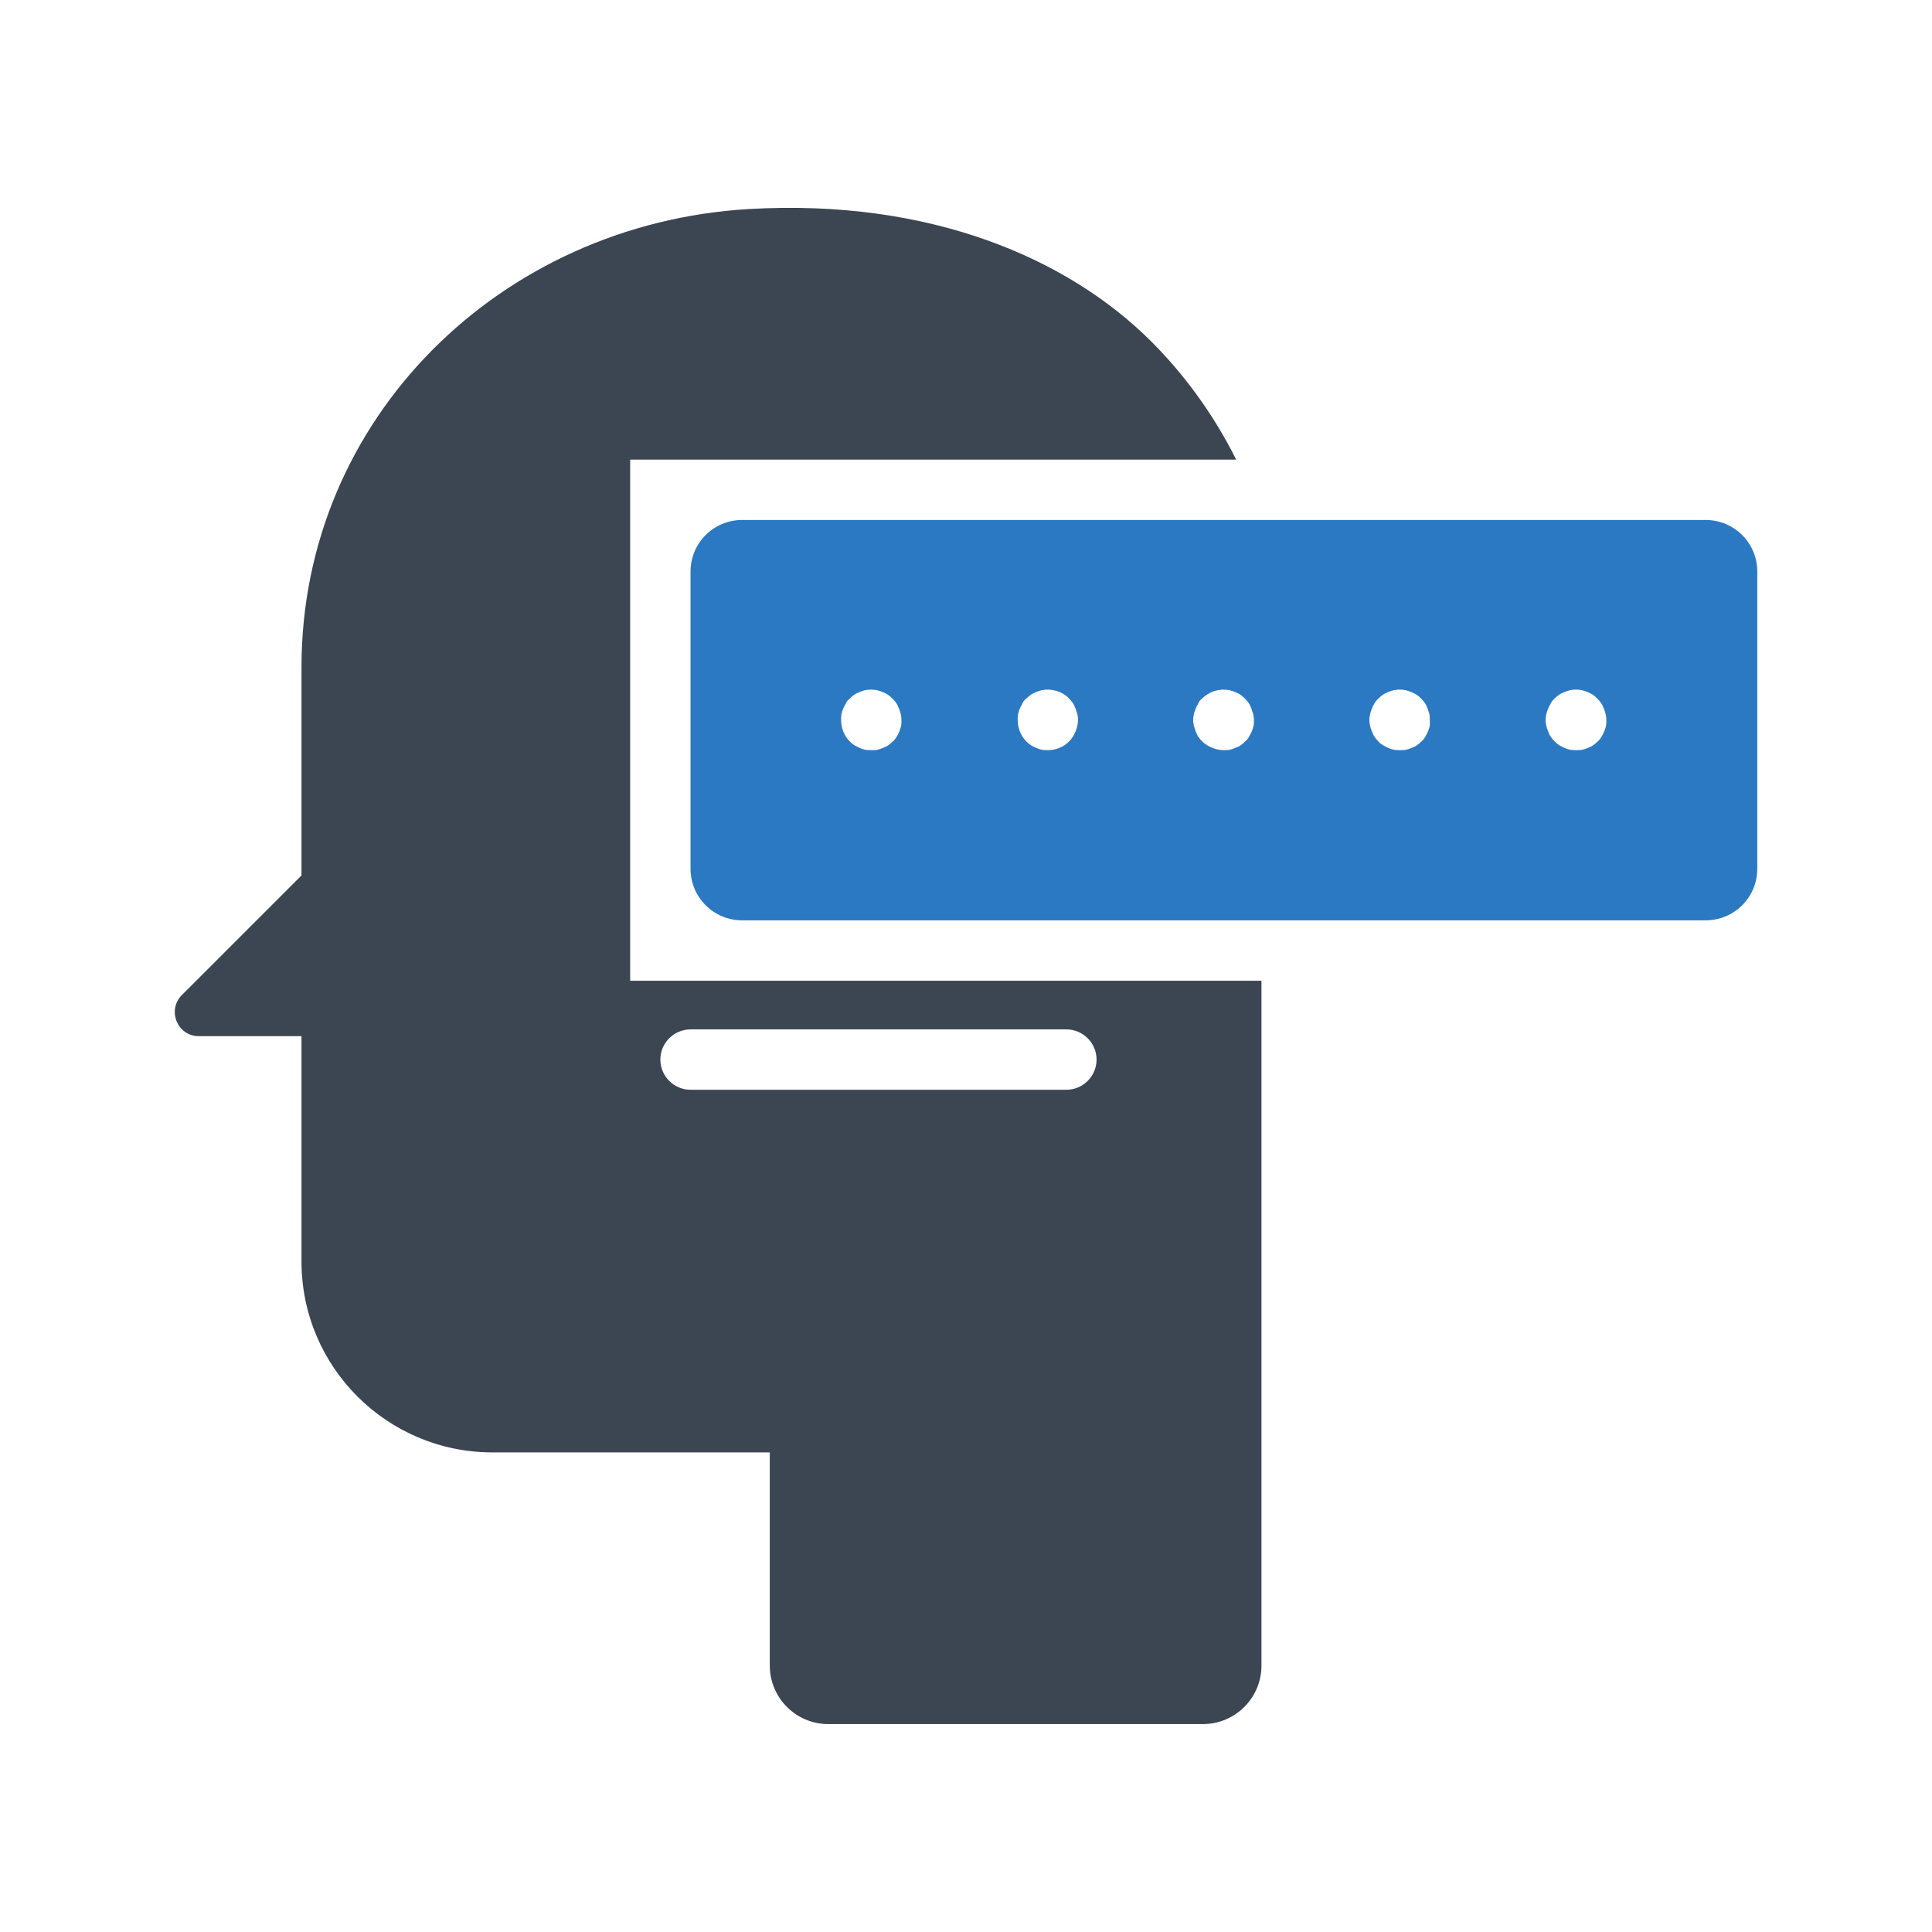
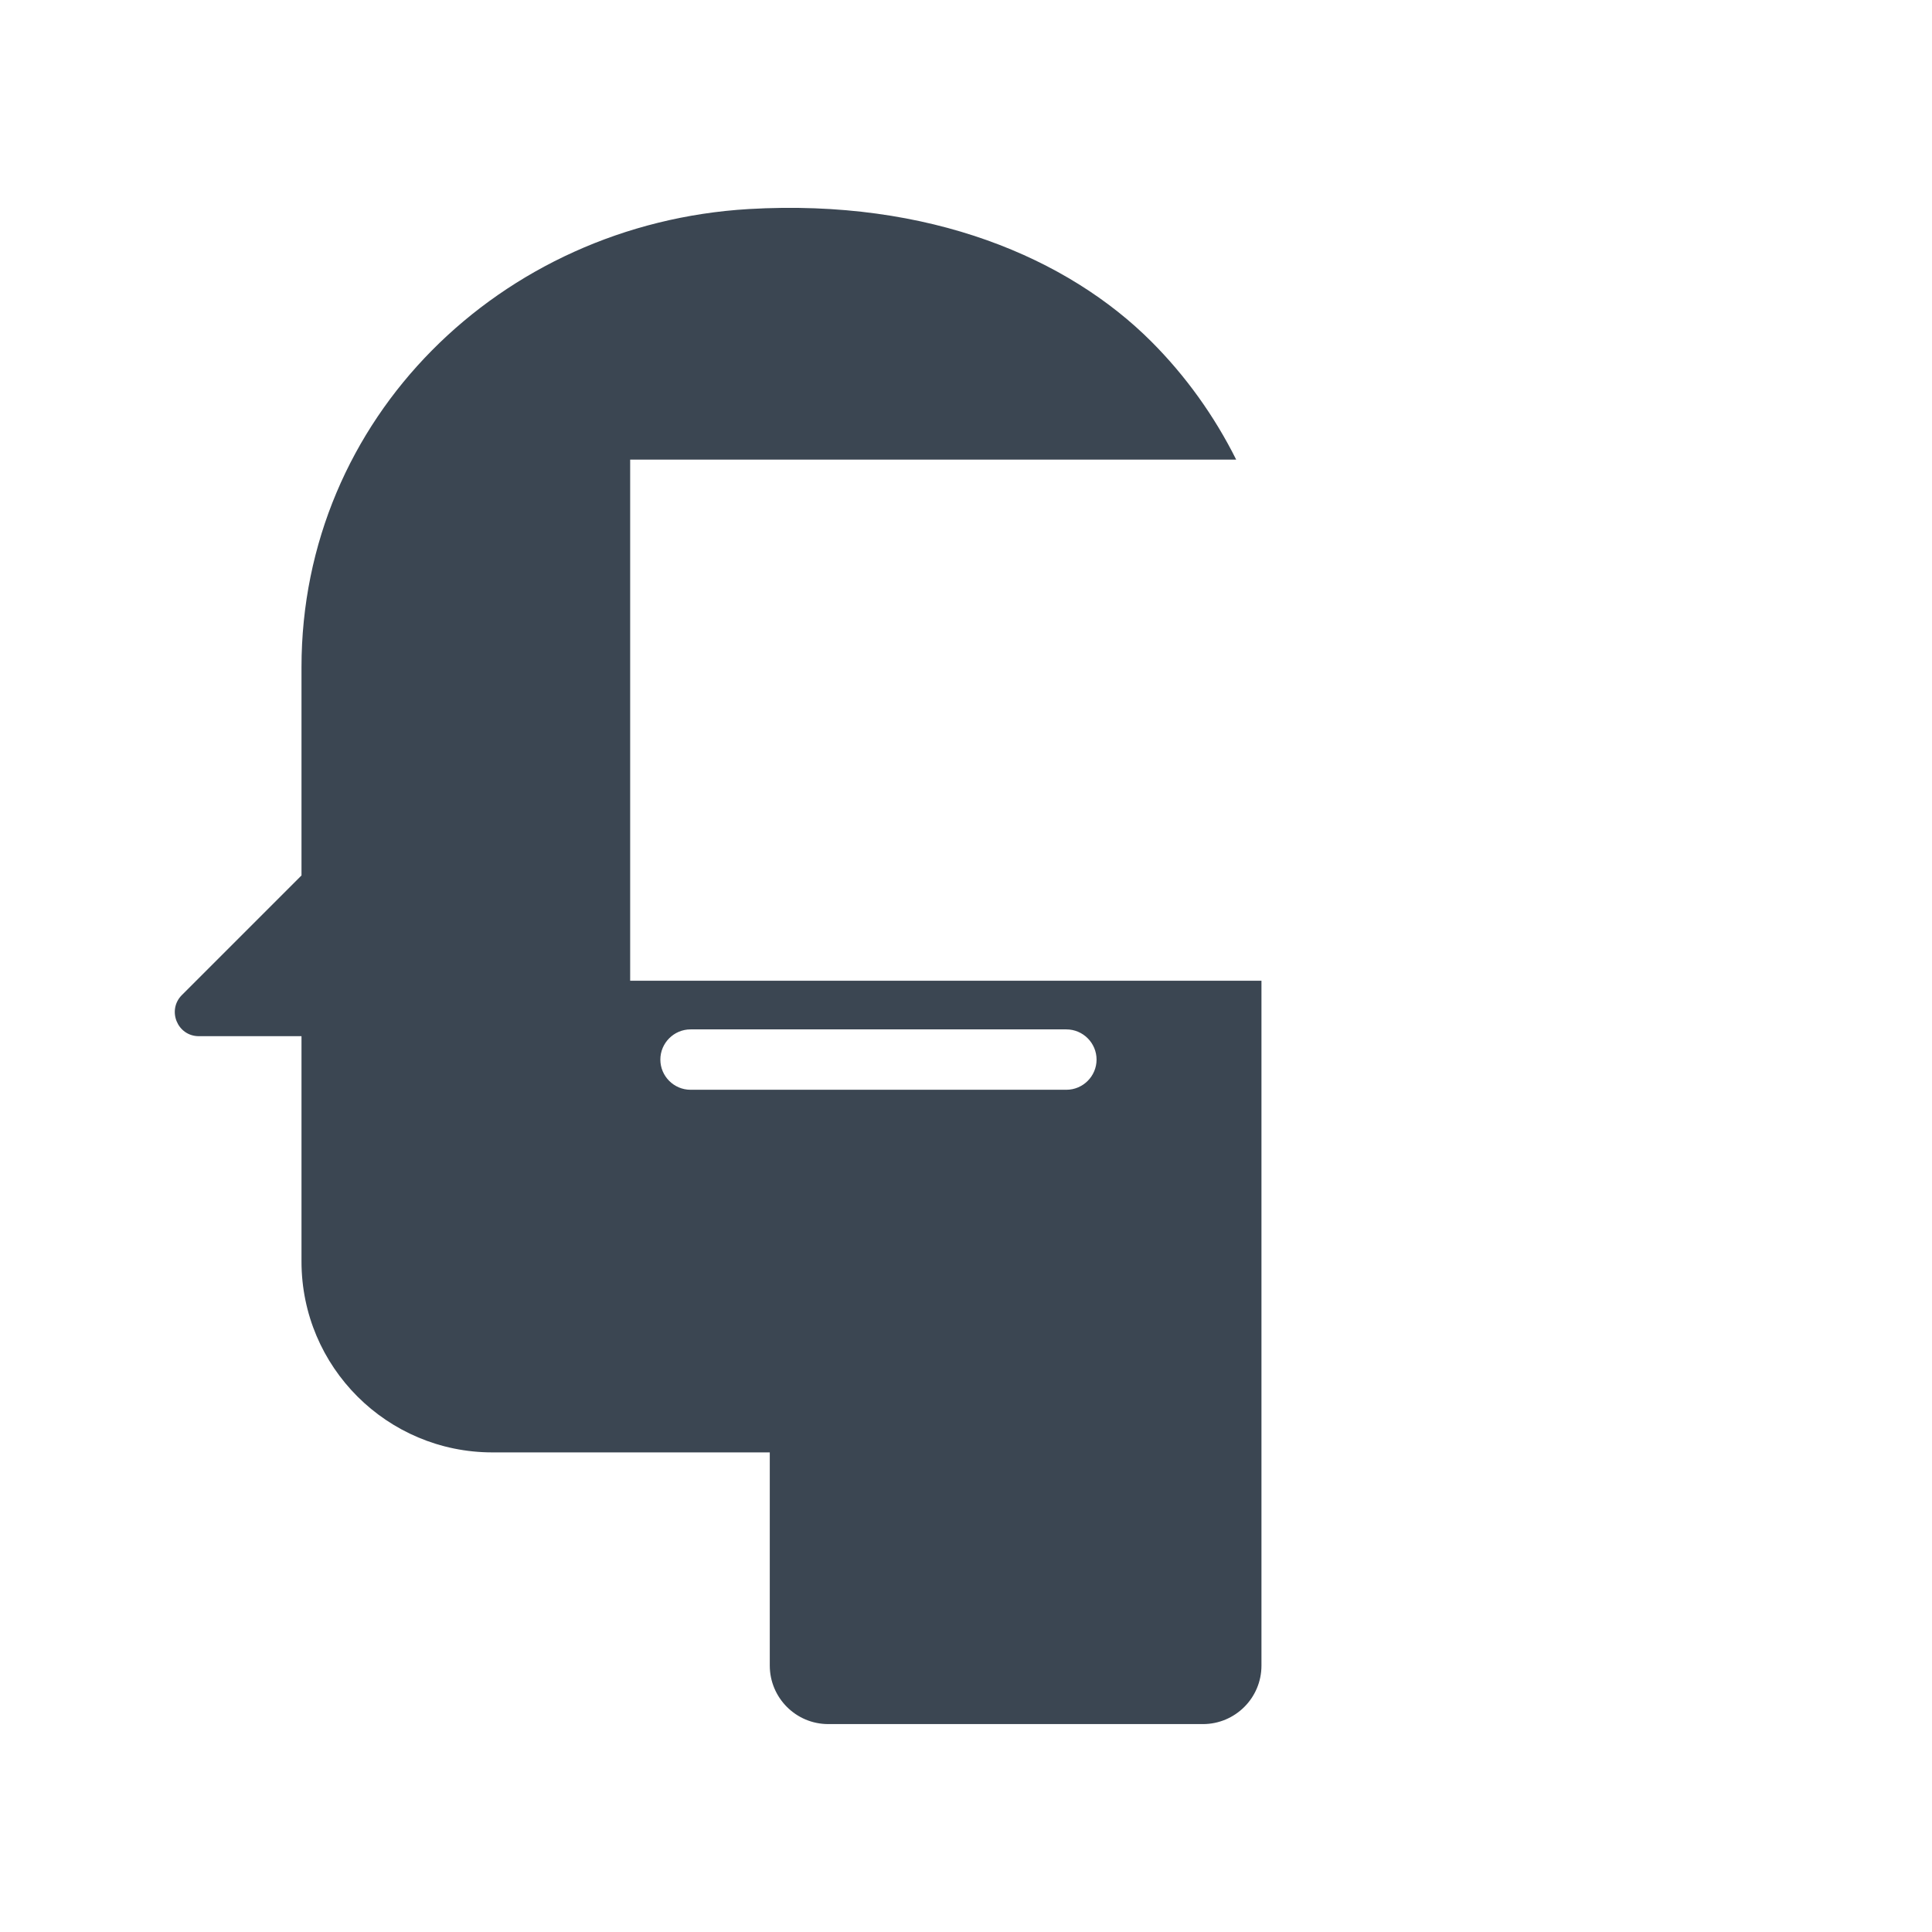
<svg xmlns="http://www.w3.org/2000/svg" width="800px" height="800px" viewBox="0 0 512 512" id="Layer_1" version="1.1" xml:space="preserve">
  <style type="text/css">
	.st0{fill:#2B79C2;}
	.st1{fill:#3B4652;}
	.st2{fill:#333333;}
</style>
  <g>
-     <path class="st0" d="M183,151.5v78.7c0,7.6,6.1,13.7,13.7,13.7H452c7.6,0,13.7-6.1,13.7-13.7v-78.7c0-7.6-6.1-13.7-13.7-13.7H196.7   C189.1,137.8,183,143.9,183,151.5z M238.8,192.4c-0.1,0.5-0.3,1-0.5,1.5s-0.4,0.9-0.7,1.4c-0.3,0.4-0.6,0.9-1,1.2   c-0.4,0.4-0.8,0.7-1.2,1c-0.4,0.3-0.9,0.5-1.4,0.7c-0.5,0.2-1,0.4-1.5,0.5c-0.5,0.1-1,0.1-1.6,0.1c-0.5,0-1,0-1.6-0.1   c-0.5-0.1-1-0.3-1.5-0.5c-0.5-0.2-0.9-0.5-1.4-0.7c-0.4-0.3-0.8-0.6-1.2-1c-1.5-1.5-2.3-3.6-2.3-5.7c0-0.5,0-1,0.1-1.6   c0.1-0.5,0.3-1,0.5-1.5c0.2-0.5,0.5-0.9,0.7-1.4s0.6-0.8,1-1.2s0.8-0.7,1.2-1c0.4-0.3,0.9-0.5,1.4-0.7c0.5-0.2,1-0.4,1.5-0.5   c1-0.2,2.1-0.2,3.1,0c0.5,0.1,1,0.3,1.5,0.5c0.5,0.2,0.9,0.4,1.4,0.7c0.4,0.3,0.8,0.6,1.2,1c0.4,0.4,0.7,0.8,1,1.2s0.5,0.9,0.7,1.4   c0.2,0.5,0.4,1,0.5,1.5c0.1,0.5,0.2,1,0.2,1.6S238.9,191.9,238.8,192.4z M283.3,196.5c-1.5,1.5-3.5,2.3-5.6,2.3   c-0.5,0-1.1,0-1.6-0.1c-0.5-0.1-1-0.3-1.5-0.5c-0.5-0.2-1-0.5-1.4-0.7c-0.4-0.3-0.8-0.6-1.2-1c-1.5-1.5-2.3-3.6-2.3-5.7   c0-0.5,0-1,0.1-1.6c0.1-0.5,0.3-1,0.5-1.5c0.2-0.5,0.5-0.9,0.7-1.4s0.6-0.9,1-1.2c0.4-0.4,0.8-0.7,1.2-1c0.4-0.3,0.9-0.5,1.4-0.7   c0.5-0.2,1-0.4,1.5-0.5c2.6-0.5,5.4,0.3,7.2,2.2c0.4,0.4,0.7,0.8,1,1.2s0.5,0.9,0.7,1.4c0.2,0.5,0.3,1,0.5,1.5   c0.1,0.5,0.2,1,0.2,1.6C285.6,192.9,284.8,195,283.3,196.5z M332.2,192.4c-0.1,0.5-0.3,1-0.5,1.5c-0.2,0.5-0.5,0.9-0.7,1.4   c-0.3,0.4-0.6,0.9-1,1.2c-0.4,0.4-0.8,0.7-1.2,1c-0.4,0.3-0.9,0.5-1.4,0.7c-0.5,0.2-1,0.4-1.5,0.5c-0.5,0.1-1,0.1-1.6,0.1   c-2.1,0-4.2-0.9-5.7-2.3c-0.4-0.4-0.7-0.8-1-1.2c-0.3-0.4-0.5-0.9-0.7-1.4c-0.2-0.5-0.3-1-0.5-1.5c-0.1-0.5-0.2-1-0.2-1.6   s0.1-1,0.2-1.6c0.1-0.5,0.3-1,0.5-1.5c0.2-0.5,0.5-0.9,0.7-1.4s0.6-0.9,1-1.2c1.9-1.9,4.6-2.7,7.2-2.2c0.5,0.1,1,0.3,1.5,0.5   c0.5,0.2,1,0.4,1.4,0.7c0.4,0.3,0.8,0.6,1.2,1c0.4,0.4,0.7,0.8,1,1.2s0.5,0.9,0.7,1.4c0.2,0.5,0.3,1,0.5,1.5c0.1,0.5,0.2,1,0.2,1.6   S332.3,191.9,332.2,192.4z M378.9,192.4c-0.1,0.5-0.3,1-0.5,1.5c-0.2,0.5-0.5,0.9-0.7,1.4c-0.3,0.4-0.6,0.9-1,1.2   c-0.4,0.4-0.8,0.7-1.2,1c-0.4,0.3-0.9,0.5-1.4,0.7c-0.5,0.2-1,0.4-1.5,0.5c-0.5,0.1-1,0.1-1.6,0.1c-0.5,0-1,0-1.6-0.1   c-0.5-0.1-1-0.3-1.5-0.5c-0.5-0.2-0.9-0.5-1.4-0.7c-0.4-0.3-0.9-0.6-1.2-1c-0.4-0.4-0.7-0.8-1-1.2c-0.3-0.4-0.5-0.9-0.7-1.4   c-0.2-0.5-0.4-1-0.5-1.5c-0.1-0.5-0.2-1-0.2-1.6s0.1-1,0.2-1.6c0.1-0.5,0.3-1,0.5-1.5c0.2-0.5,0.4-0.9,0.7-1.4s0.6-0.8,1-1.2   c0.4-0.4,0.8-0.7,1.2-1c0.4-0.3,0.9-0.5,1.4-0.7c0.5-0.2,1-0.4,1.5-0.5c1-0.2,2.1-0.2,3.1,0c0.5,0.1,1,0.3,1.5,0.5   c0.5,0.2,0.9,0.4,1.4,0.7c0.4,0.3,0.8,0.6,1.2,1s0.7,0.8,1,1.2s0.5,0.9,0.7,1.4c0.2,0.5,0.3,1,0.5,1.5c0.1,0.5,0.1,1,0.1,1.6   S379,191.9,378.9,192.4z M425.6,192.4c-0.1,0.5-0.3,1-0.5,1.5c-0.2,0.5-0.4,0.9-0.7,1.4c-0.3,0.4-0.6,0.9-1,1.2   c-0.4,0.4-0.8,0.7-1.2,1c-0.4,0.3-0.9,0.5-1.4,0.7c-0.5,0.2-1,0.4-1.5,0.5c-0.5,0.1-1,0.1-1.6,0.1c-0.5,0-1,0-1.6-0.1   c-0.5-0.1-1-0.3-1.5-0.5c-0.5-0.2-0.9-0.5-1.4-0.7c-0.4-0.3-0.8-0.6-1.2-1c-0.4-0.4-0.7-0.8-1-1.2c-0.3-0.4-0.5-0.9-0.7-1.4   c-0.2-0.5-0.4-1-0.5-1.5c-0.1-0.5-0.2-1-0.2-1.6s0.1-1,0.2-1.6c0.1-0.5,0.3-1,0.5-1.5c0.2-0.5,0.5-0.9,0.7-1.4   c0.3-0.4,0.6-0.9,1-1.2c0.4-0.4,0.8-0.7,1.2-1c0.4-0.3,0.9-0.5,1.4-0.7c0.5-0.2,1-0.4,1.5-0.5c1-0.2,2.1-0.2,3.1,0   c0.5,0.1,1,0.3,1.5,0.5c0.5,0.2,0.9,0.4,1.4,0.7c0.4,0.3,0.8,0.6,1.2,1c0.4,0.4,0.7,0.8,1,1.2c0.3,0.4,0.5,0.9,0.7,1.4   c0.2,0.5,0.4,1,0.5,1.5c0.1,0.5,0.2,1,0.2,1.6S425.7,191.9,425.6,192.4z" />
    <path class="st1" d="M167,259.9V121.8h160.6c-5.8-11.6-13.4-22.2-22.5-31.3c-22-22-58.6-37.9-106.7-35.1   c-65.8,3.9-118.5,55.5-118.5,121.4V232l-31.7,31.7c-4,4-1.2,10.9,4.5,10.9h27.2v59.7c0,28,22.7,50.6,50.6,50.6h73.5v56.5   c0,8.5,6.9,15.5,15.5,15.5h99.3c8.5,0,15.5-6.9,15.5-15.5V259.9H167z M282.6,288.8H183c-4.4,0-8-3.6-8-8s3.6-8,8-8h99.6   c4.4,0,8,3.6,8,8S287,288.8,282.6,288.8z" />
  </g>
</svg>